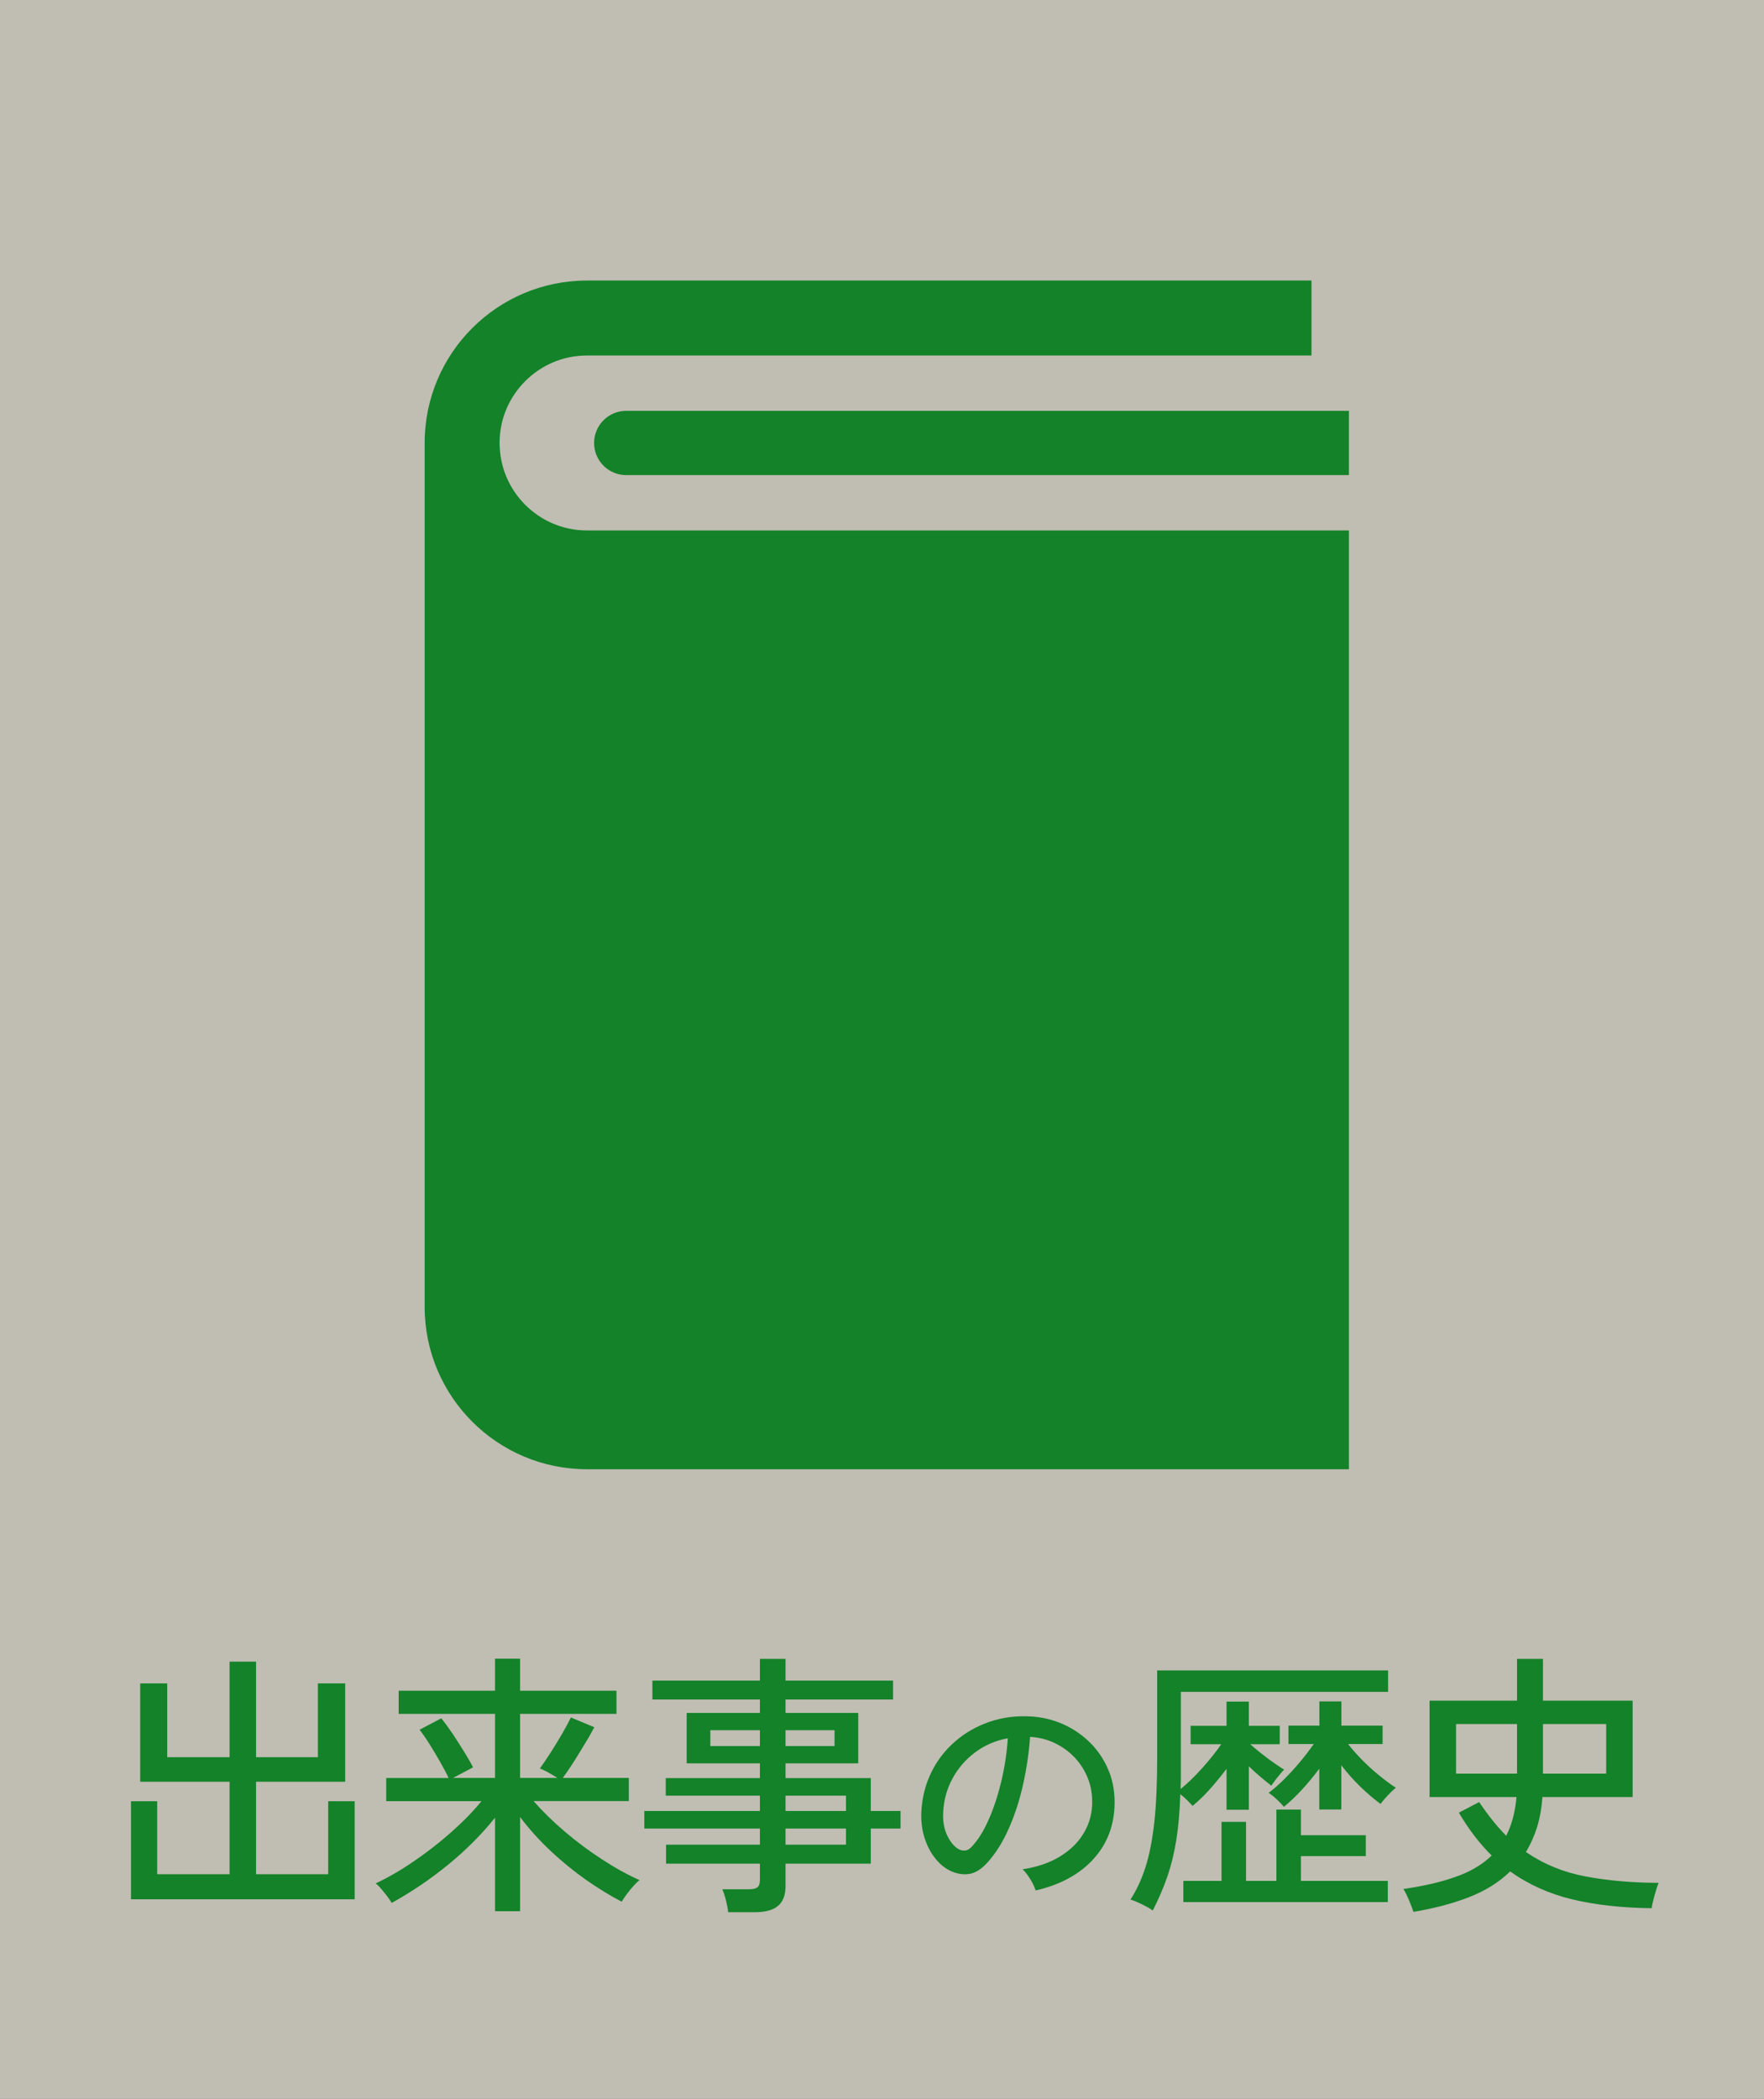
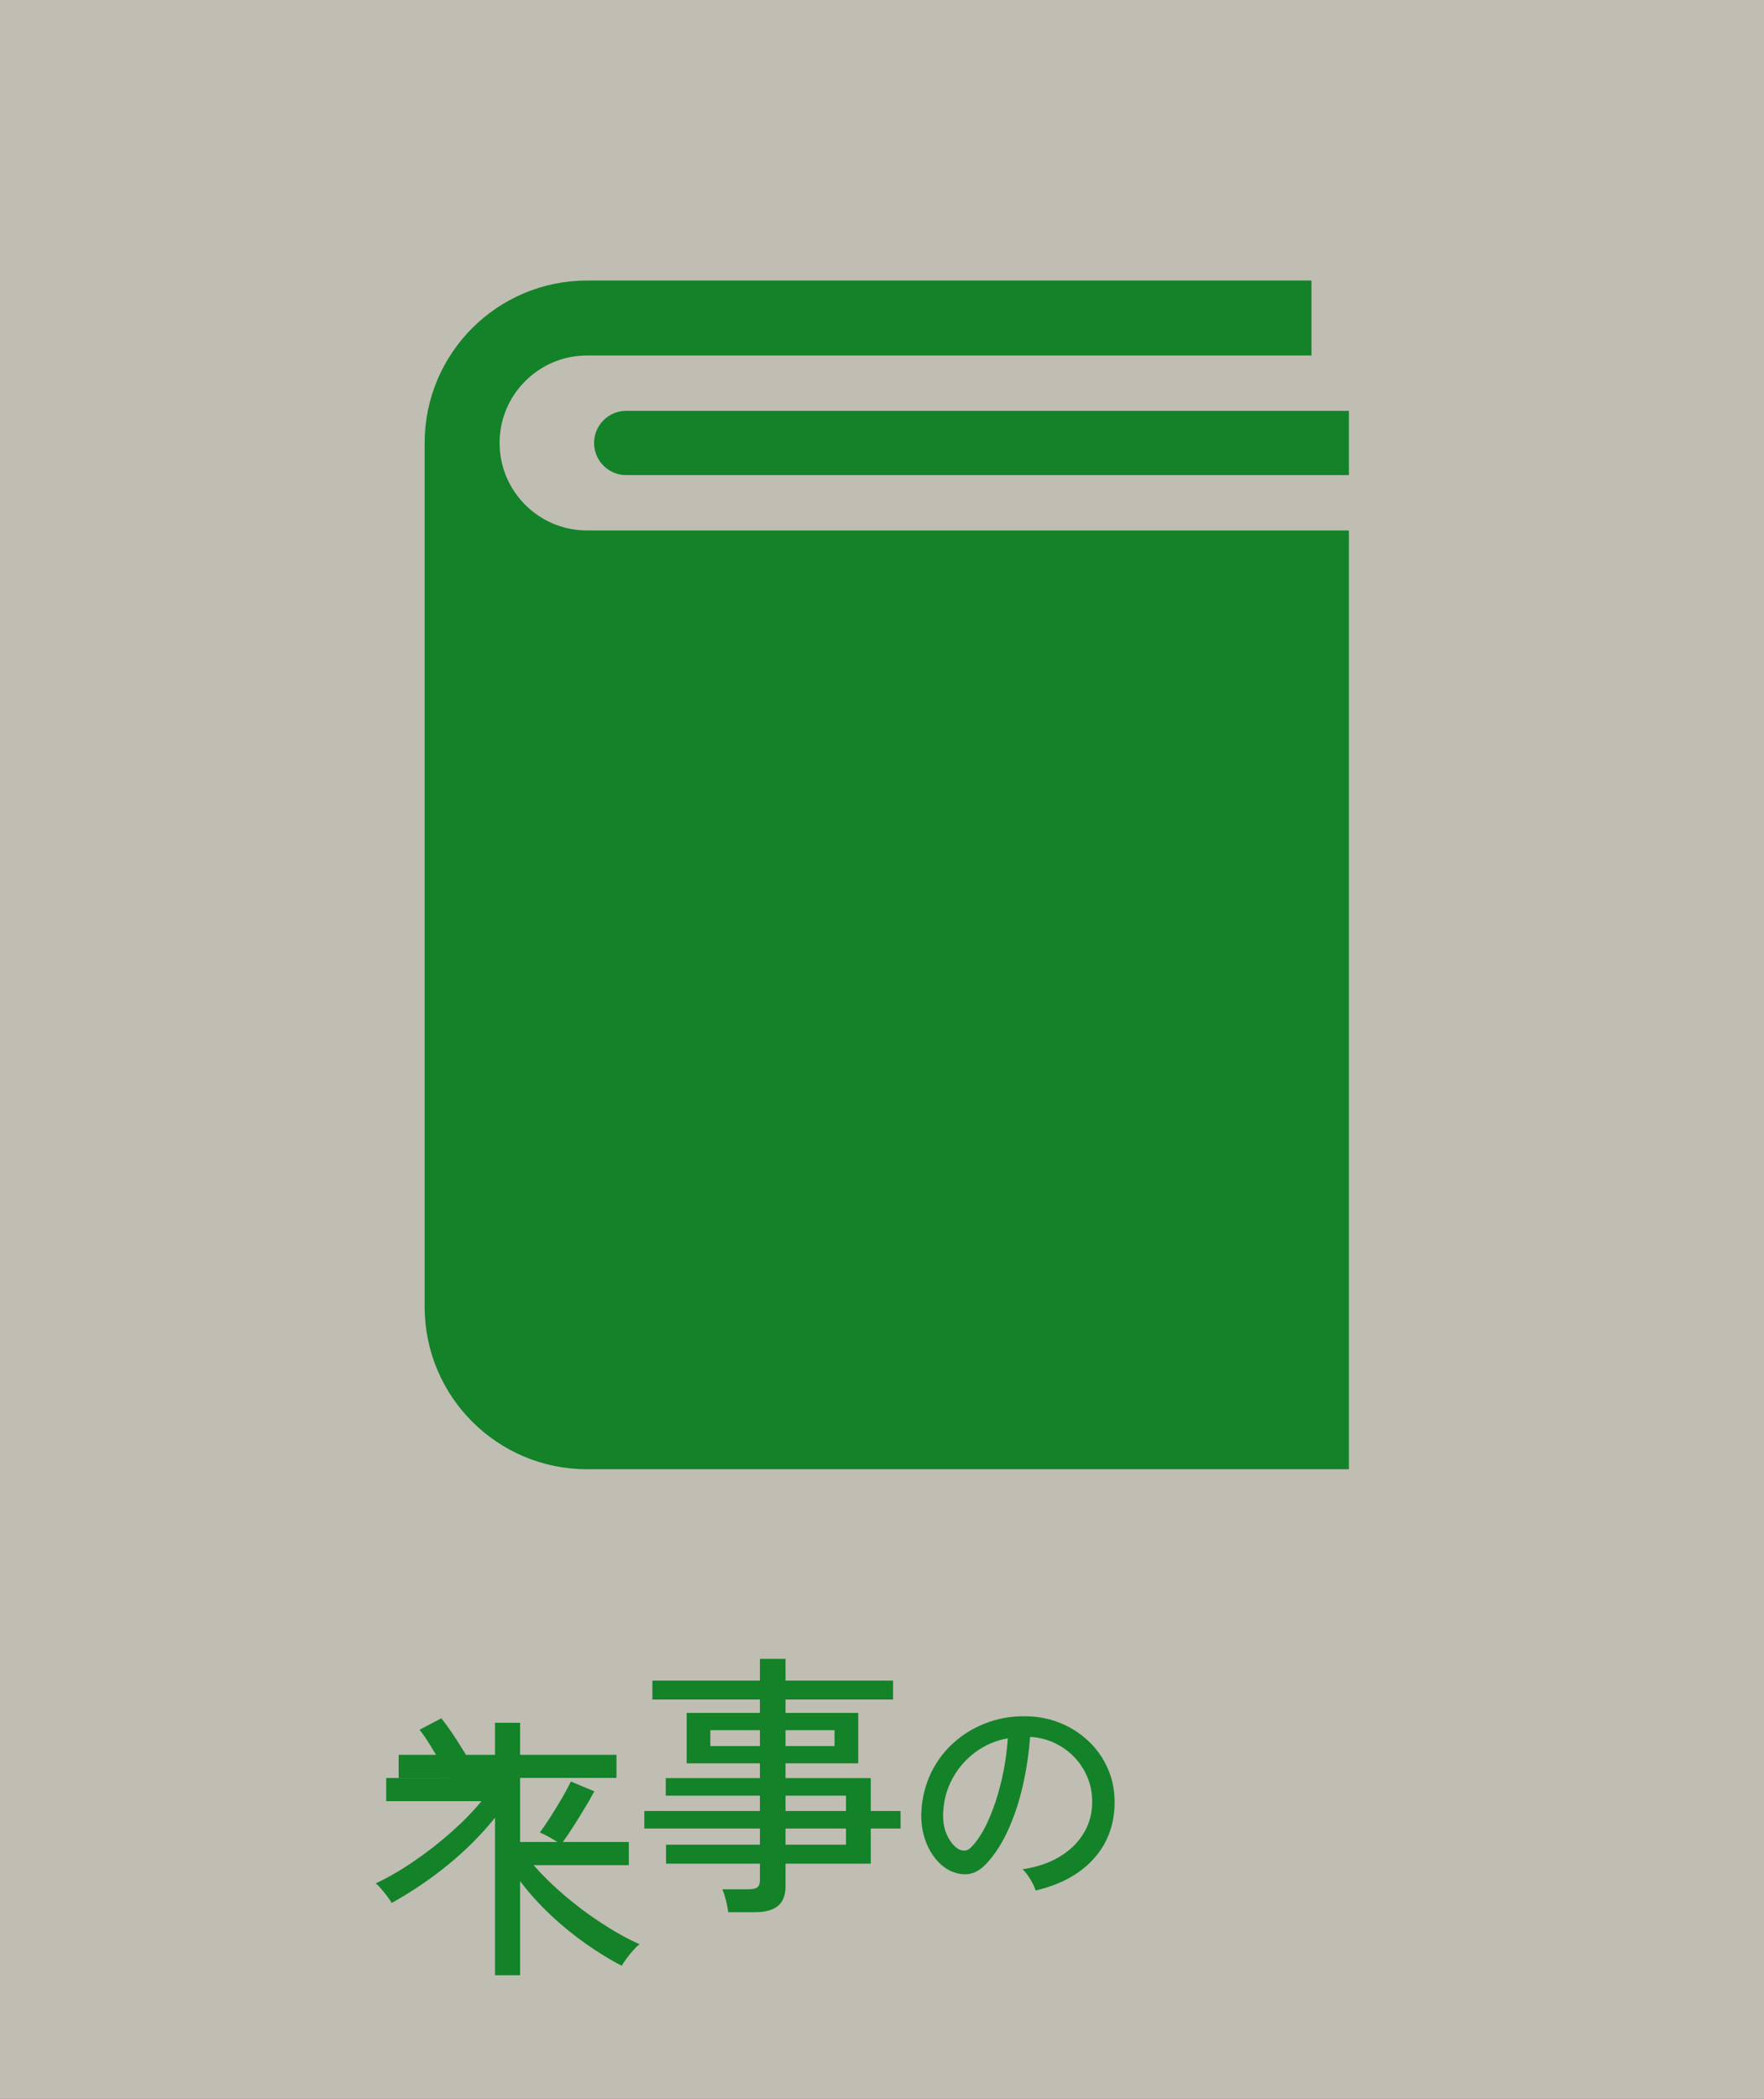
<svg xmlns="http://www.w3.org/2000/svg" id="_レイヤー_1" viewBox="0 0 190 226">
  <rect x="0" y="0" width="190" height="226" fill="#333333" stroke="none" />
  <defs>
    <style>.cls-1{fill:#138228;}.cls-1,.cls-2{stroke-width:0px;}.cls-2{fill:#fcf9ea;opacity:.7;}</style>
  </defs>
  <rect class="cls-2" width="190" height="226" />
-   <path class="cls-1" d="M14.11,204.52v-10.56h2.82v7.86h7.8v-9.96h-9.63v-10.59h2.91v7.95h6.72v-10.29h2.85v10.29h6.66v-7.95h2.94v10.59h-9.6v9.96h7.77v-7.86h2.85v10.56H14.11Z" />
-   <path class="cls-1" d="M53.32,205.81v-10.08c-1.46,1.82-3.15,3.51-5.06,5.07-1.91,1.56-3.94,2.93-6.07,4.11-.1-.18-.27-.42-.49-.72-.23-.3-.46-.59-.69-.85-.23-.27-.42-.44-.55-.53,1.32-.62,2.68-1.4,4.08-2.36,1.4-.95,2.74-1.99,4.02-3.12,1.28-1.13,2.38-2.25,3.3-3.38h-10.26v-2.49h6.72c-.22-.48-.52-1.04-.89-1.7-.37-.65-.76-1.29-1.16-1.94-.4-.64-.76-1.16-1.08-1.56l2.34-1.23c.38.46.78,1.02,1.22,1.66.43.65.84,1.3,1.24,1.94.4.64.72,1.2.96,1.68l-2.16,1.14h4.53v-6.9h-10.38v-2.49h10.38v-3.45h2.7v3.45h10.38v2.49h-10.38v6.9h4.02c-.28-.18-.61-.38-.99-.59-.38-.21-.68-.35-.9-.43.32-.44.71-1.01,1.16-1.71.45-.7.87-1.4,1.28-2.1.4-.7.7-1.26.9-1.68l2.52,1.05c-.26.5-.58,1.08-.98,1.72-.39.65-.79,1.31-1.21,1.97-.42.66-.82,1.25-1.2,1.77h7.11v2.49h-10.26c.96,1.1,2.07,2.19,3.34,3.27,1.27,1.08,2.6,2.08,3.99,2.98,1.39.91,2.75,1.67,4.09,2.27-.18.12-.4.33-.66.62-.26.29-.51.59-.73.9-.23.31-.41.57-.53.8-1.24-.64-2.52-1.43-3.84-2.35-1.32-.93-2.59-1.96-3.81-3.11-1.22-1.14-2.32-2.36-3.3-3.66v10.14h-2.7Z" />
+   <path class="cls-1" d="M53.32,205.81v-10.08c-1.46,1.82-3.15,3.51-5.06,5.07-1.91,1.56-3.94,2.93-6.07,4.11-.1-.18-.27-.42-.49-.72-.23-.3-.46-.59-.69-.85-.23-.27-.42-.44-.55-.53,1.32-.62,2.68-1.4,4.08-2.36,1.4-.95,2.74-1.99,4.02-3.12,1.28-1.13,2.38-2.25,3.3-3.38h-10.26v-2.49h6.72c-.22-.48-.52-1.04-.89-1.7-.37-.65-.76-1.29-1.16-1.94-.4-.64-.76-1.16-1.08-1.56l2.34-1.23c.38.46.78,1.02,1.22,1.66.43.65.84,1.3,1.24,1.94.4.64.72,1.2.96,1.68l-2.16,1.14h4.53h-10.38v-2.49h10.38v-3.45h2.7v3.45h10.38v2.49h-10.38v6.9h4.02c-.28-.18-.61-.38-.99-.59-.38-.21-.68-.35-.9-.43.32-.44.71-1.01,1.16-1.71.45-.7.87-1.4,1.28-2.1.4-.7.7-1.26.9-1.68l2.52,1.05c-.26.5-.58,1.08-.98,1.72-.39.65-.79,1.31-1.21,1.97-.42.66-.82,1.25-1.2,1.77h7.11v2.49h-10.26c.96,1.1,2.07,2.19,3.34,3.27,1.27,1.08,2.6,2.08,3.99,2.98,1.39.91,2.75,1.67,4.09,2.27-.18.12-.4.33-.66.62-.26.29-.51.59-.73.9-.23.31-.41.57-.53.8-1.24-.64-2.52-1.43-3.84-2.35-1.32-.93-2.59-1.96-3.81-3.11-1.22-1.14-2.32-2.36-3.3-3.66v10.14h-2.7Z" />
  <path class="cls-1" d="M78.43,205.9c-.04-.38-.12-.81-.24-1.28-.12-.47-.25-.87-.39-1.18h2.88c.42,0,.72-.07.9-.21.18-.14.27-.41.27-.81v-1.74h-10.11v-2.04h10.11v-1.74h-12.45v-1.89h12.45v-1.65h-10.14v-1.89h10.14v-1.59h-7.89v-5.43h7.89v-1.44h-11.58v-2.04h11.58v-2.34h2.76v2.34h11.58v2.04h-11.58v1.44h7.83v5.43h-7.83v1.59h9.18v3.54h3.21v1.89h-3.21v3.78h-9.18v2.4c0,.98-.27,1.7-.81,2.15-.54.45-1.37.68-2.49.68h-2.88ZM76.51,188.02h5.34v-1.71h-5.34v1.71ZM84.61,188.02h5.28v-1.71h-5.28v1.71ZM84.61,195.01h6.51v-1.65h-6.51v1.65ZM84.61,198.64h6.51v-1.74h-6.51v1.74Z" />
  <path class="cls-1" d="M111.54,203.55c-.09-.31-.27-.71-.56-1.18-.29-.48-.57-.84-.84-1.08,1.56-.24,2.89-.69,3.98-1.35,1.09-.66,1.94-1.46,2.53-2.42.6-.95.92-1.98.98-3.09.05-1.04-.09-2-.43-2.87-.34-.88-.82-1.64-1.44-2.3-.62-.66-1.35-1.18-2.17-1.57-.82-.39-1.7-.61-2.64-.66-.12,1.68-.37,3.38-.75,5.1-.38,1.72-.9,3.31-1.55,4.78-.65,1.47-1.43,2.7-2.33,3.69-.61.66-1.22,1.05-1.83,1.17-.62.12-1.26.04-1.94-.23-.66-.28-1.25-.73-1.77-1.37-.52-.63-.92-1.39-1.2-2.27-.28-.88-.39-1.84-.34-2.86.09-1.53.45-2.93,1.08-4.21.63-1.28,1.49-2.39,2.56-3.31,1.07-.93,2.3-1.63,3.69-2.11,1.39-.48,2.87-.67,4.45-.58,1.25.07,2.43.36,3.54.86,1.11.5,2.09,1.19,2.94,2.05.85.87,1.5,1.88,1.96,3.04.46,1.16.65,2.44.58,3.85-.12,2.25-.93,4.16-2.42,5.72-1.49,1.56-3.52,2.63-6.08,3.22ZM103.22,199.1c.19.12.42.18.68.17.26,0,.51-.14.75-.4.68-.71,1.29-1.68,1.83-2.91.55-1.23,1-2.61,1.37-4.13.36-1.53.6-3.08.7-4.65-1.32.24-2.49.75-3.51,1.51-1.02.76-1.84,1.7-2.44,2.81-.61,1.11-.94,2.32-1.01,3.64-.05.95.09,1.78.42,2.48.33.7.74,1.2,1.22,1.49Z" />
-   <path class="cls-1" d="M124.16,205.72c-.28-.2-.68-.43-1.2-.68-.52-.25-.92-.42-1.2-.49.66-1.02,1.2-2.18,1.62-3.49.42-1.31.74-2.92.95-4.83.21-1.91.31-4.25.31-7.03v-9.33h24.87v2.31h-22.32v8.82c0,.58-.01,1.13-.03,1.65.76-.62,1.54-1.37,2.34-2.27.8-.89,1.48-1.74,2.04-2.56h-3.3v-1.98h3.87v-2.61h2.4v2.61h3.33v1.98h-3.18c.52.46,1.12.95,1.81,1.47.69.52,1.3.94,1.84,1.26-.1.1-.25.27-.43.49-.19.23-.38.46-.55.69-.18.23-.31.42-.39.56-.36-.28-.76-.6-1.19-.97-.43-.37-.85-.74-1.24-1.12v4.68h-2.4v-4.41c-.56.74-1.15,1.46-1.77,2.16-.62.7-1.25,1.31-1.89,1.83-.14-.16-.34-.36-.58-.61-.25-.25-.5-.47-.74-.65-.06,1.92-.21,3.58-.44,4.99-.23,1.41-.55,2.71-.96,3.9-.41,1.19-.94,2.4-1.57,3.65ZM127.46,204.82v-2.28h4.11v-6.36h2.64v6.36h3.27v-7.68h2.64v2.76h6.99v2.25h-6.99v2.67h9.36v2.28h-22.02ZM142.1,194.86v-4.41c-.56.76-1.17,1.5-1.83,2.22-.66.72-1.32,1.35-1.98,1.89-.18-.22-.44-.49-.78-.81-.34-.32-.63-.55-.87-.69.56-.42,1.14-.92,1.73-1.52.59-.59,1.16-1.22,1.71-1.88.55-.66,1.02-1.28,1.43-1.86h-2.73v-1.98h3.33v-2.61h2.37v2.61h4.44v1.98h-3.72c.42.54.92,1.1,1.48,1.68.57.58,1.18,1.14,1.83,1.67.65.53,1.26.99,1.84,1.36-.14.1-.33.27-.55.49s-.45.46-.65.69c-.2.23-.35.42-.45.56-.66-.48-1.37-1.08-2.13-1.81-.76-.73-1.46-1.52-2.1-2.36v4.77h-2.37Z" />
-   <path class="cls-1" d="M152.24,205.87c-.1-.32-.26-.74-.48-1.26-.22-.52-.42-.92-.6-1.2,2.1-.3,3.95-.72,5.55-1.28,1.6-.55,2.92-1.32,3.96-2.32-1.28-1.26-2.46-2.8-3.54-4.62l2.19-1.14c.94,1.4,1.91,2.61,2.91,3.63.6-1.16.97-2.55,1.11-4.17h-9.36v-10.38h9.42v-4.5h2.79v4.5h9.66v10.38h-9.72c-.08,1.2-.28,2.29-.58,3.26-.31.97-.71,1.86-1.19,2.66,1.9,1.3,4.02,2.18,6.38,2.62,2.35.45,4.98.69,7.91.7-.14.34-.29.8-.45,1.38-.16.58-.26,1.03-.3,1.35-3.24-.04-6.1-.36-8.58-.96-2.48-.6-4.7-1.6-6.66-3-1.22,1.18-2.71,2.11-4.48,2.79s-3.75,1.2-5.93,1.56ZM156.83,190.99h6.57v-5.34h-6.57v5.34ZM166.19,190.99h6.81v-5.34h-6.81v5.34Z" />
  <path class="cls-1" d="M56.57,54.36c-1.71-1.72-2.75-4.04-2.76-6.66,0-2.61,1.05-4.94,2.76-6.66,1.72-1.71,4.05-2.76,6.66-2.76h78.03v-8.07H63.23c-9.66,0-17.49,7.83-17.49,17.49v93.02c0,9.66,7.83,17.49,17.49,17.49h82.06V57.12H63.23c-2.61,0-4.94-1.05-6.66-2.76Z" />
  <path class="cls-1" d="M67.45,44.24c-1.91,0-3.46,1.55-3.46,3.46s1.55,3.46,3.46,3.46h77.84v-6.92h-77.84Z" />
</svg>